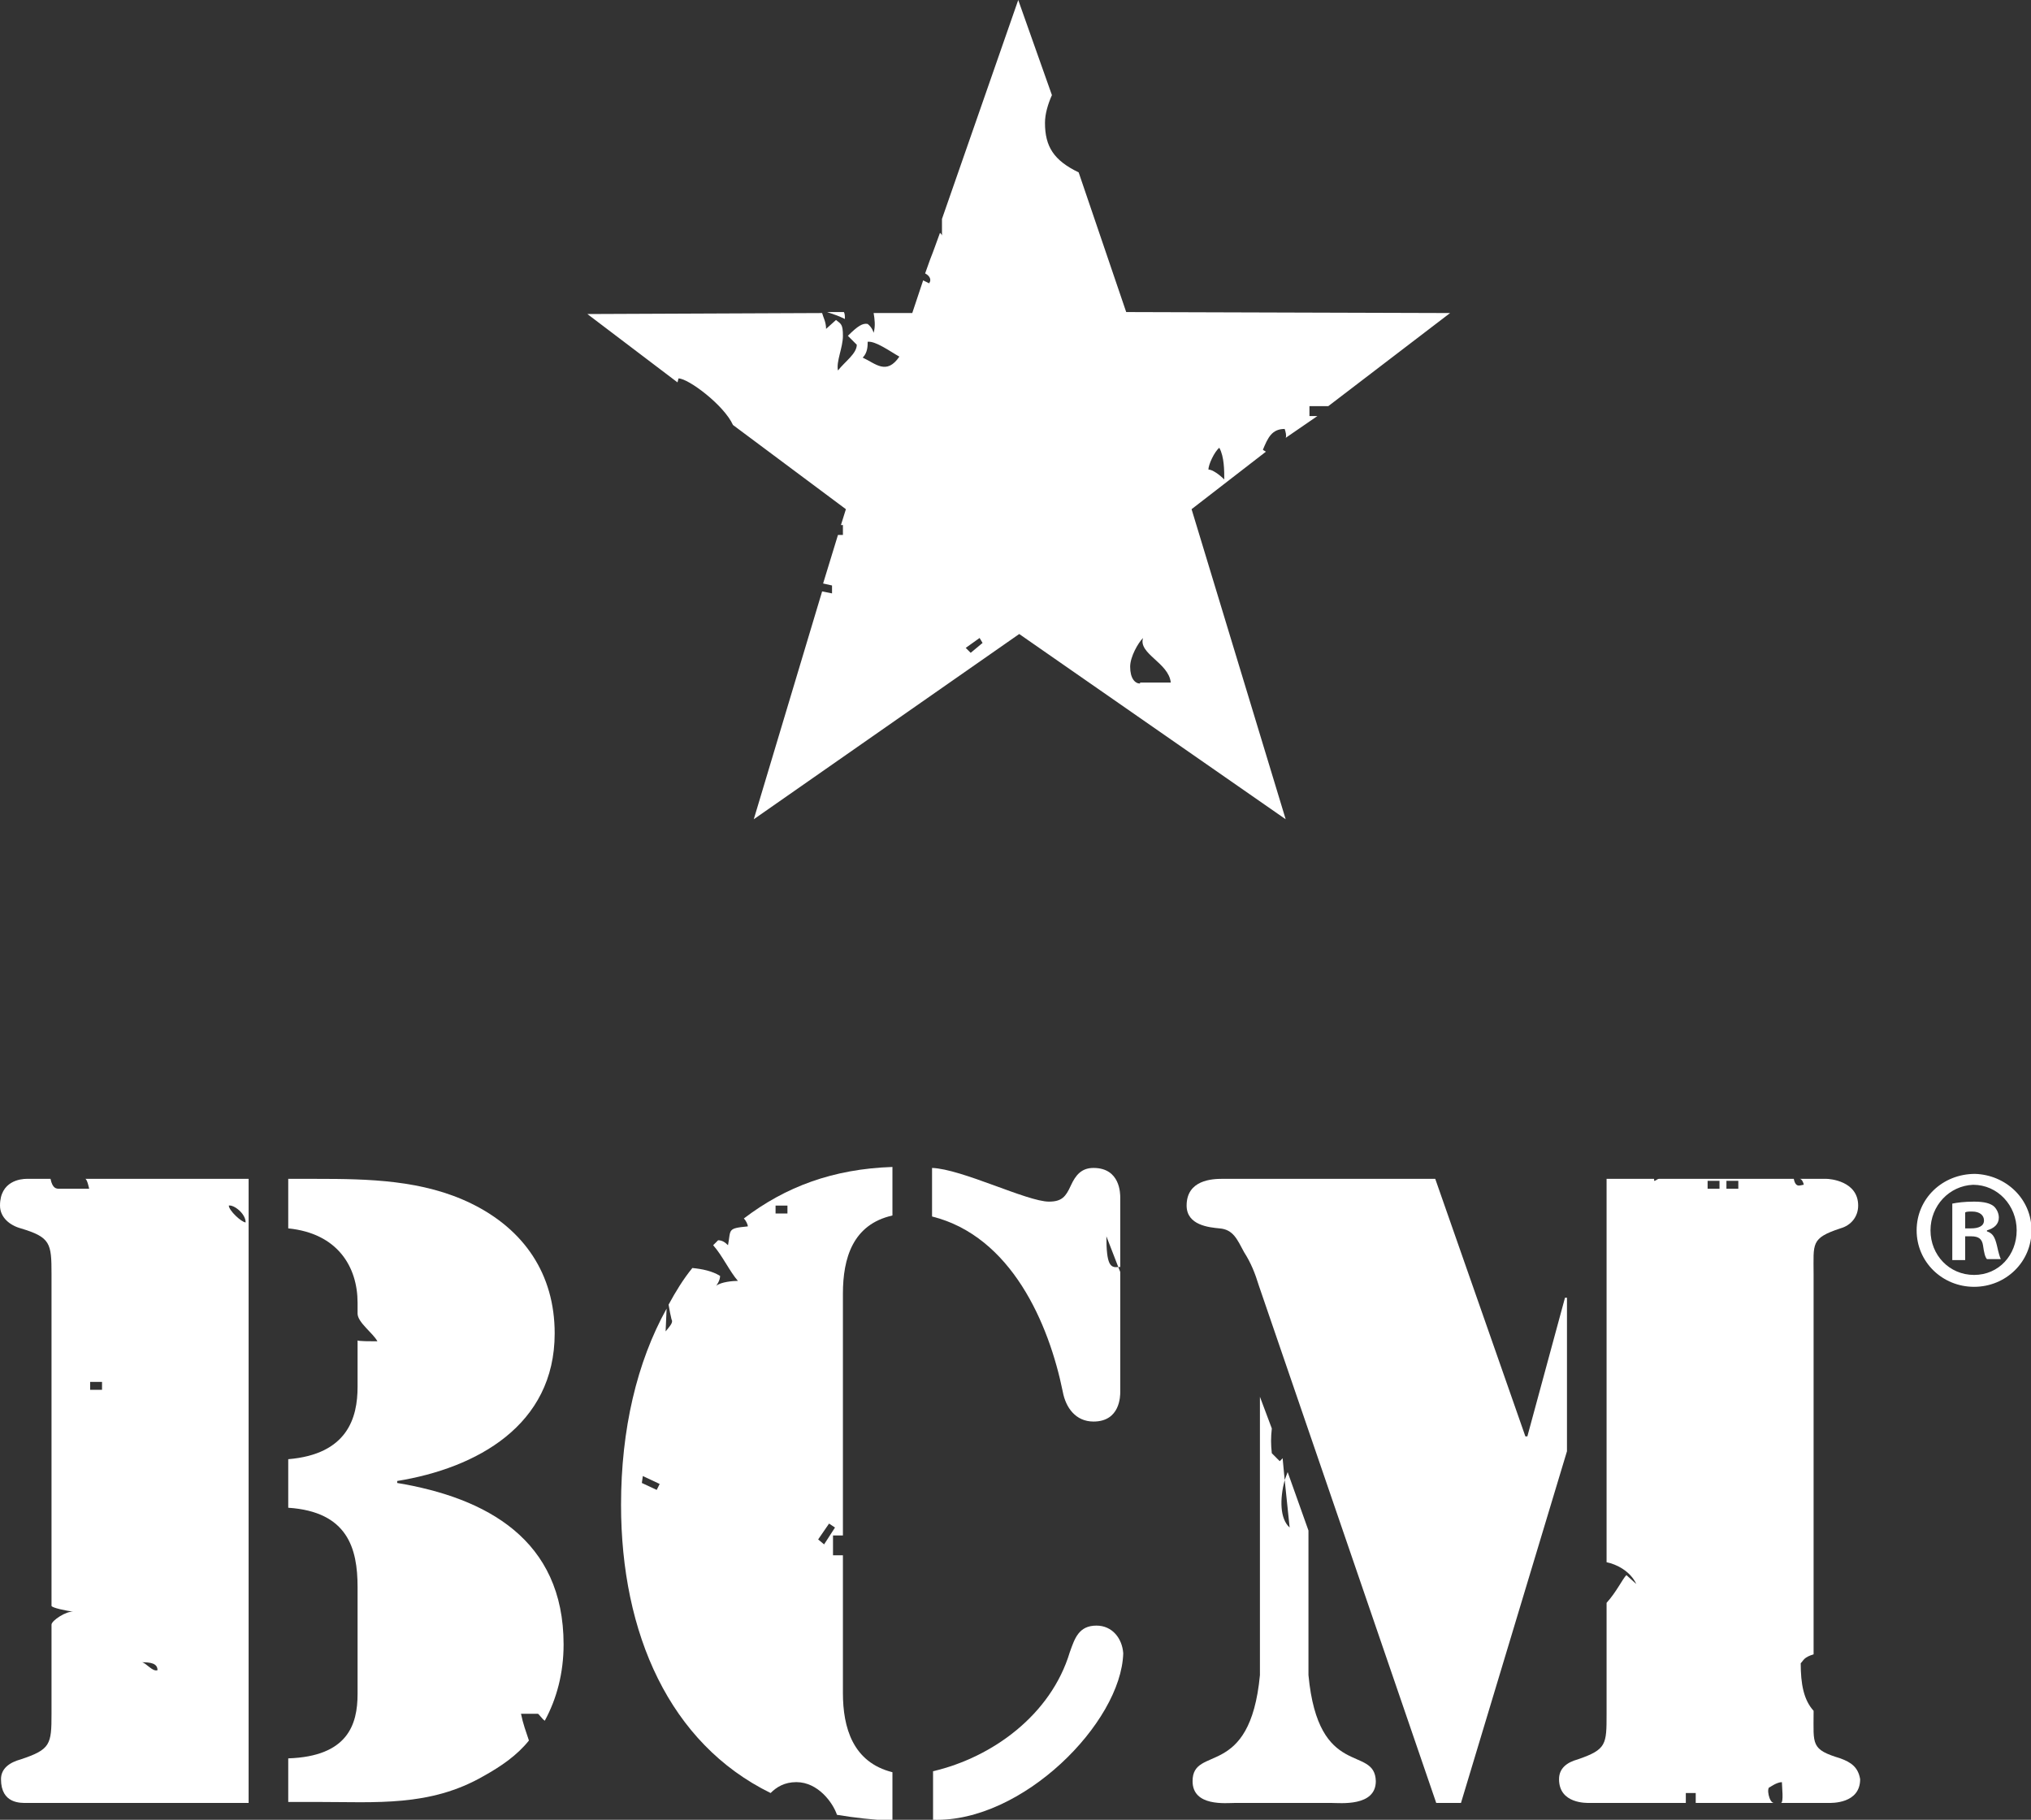
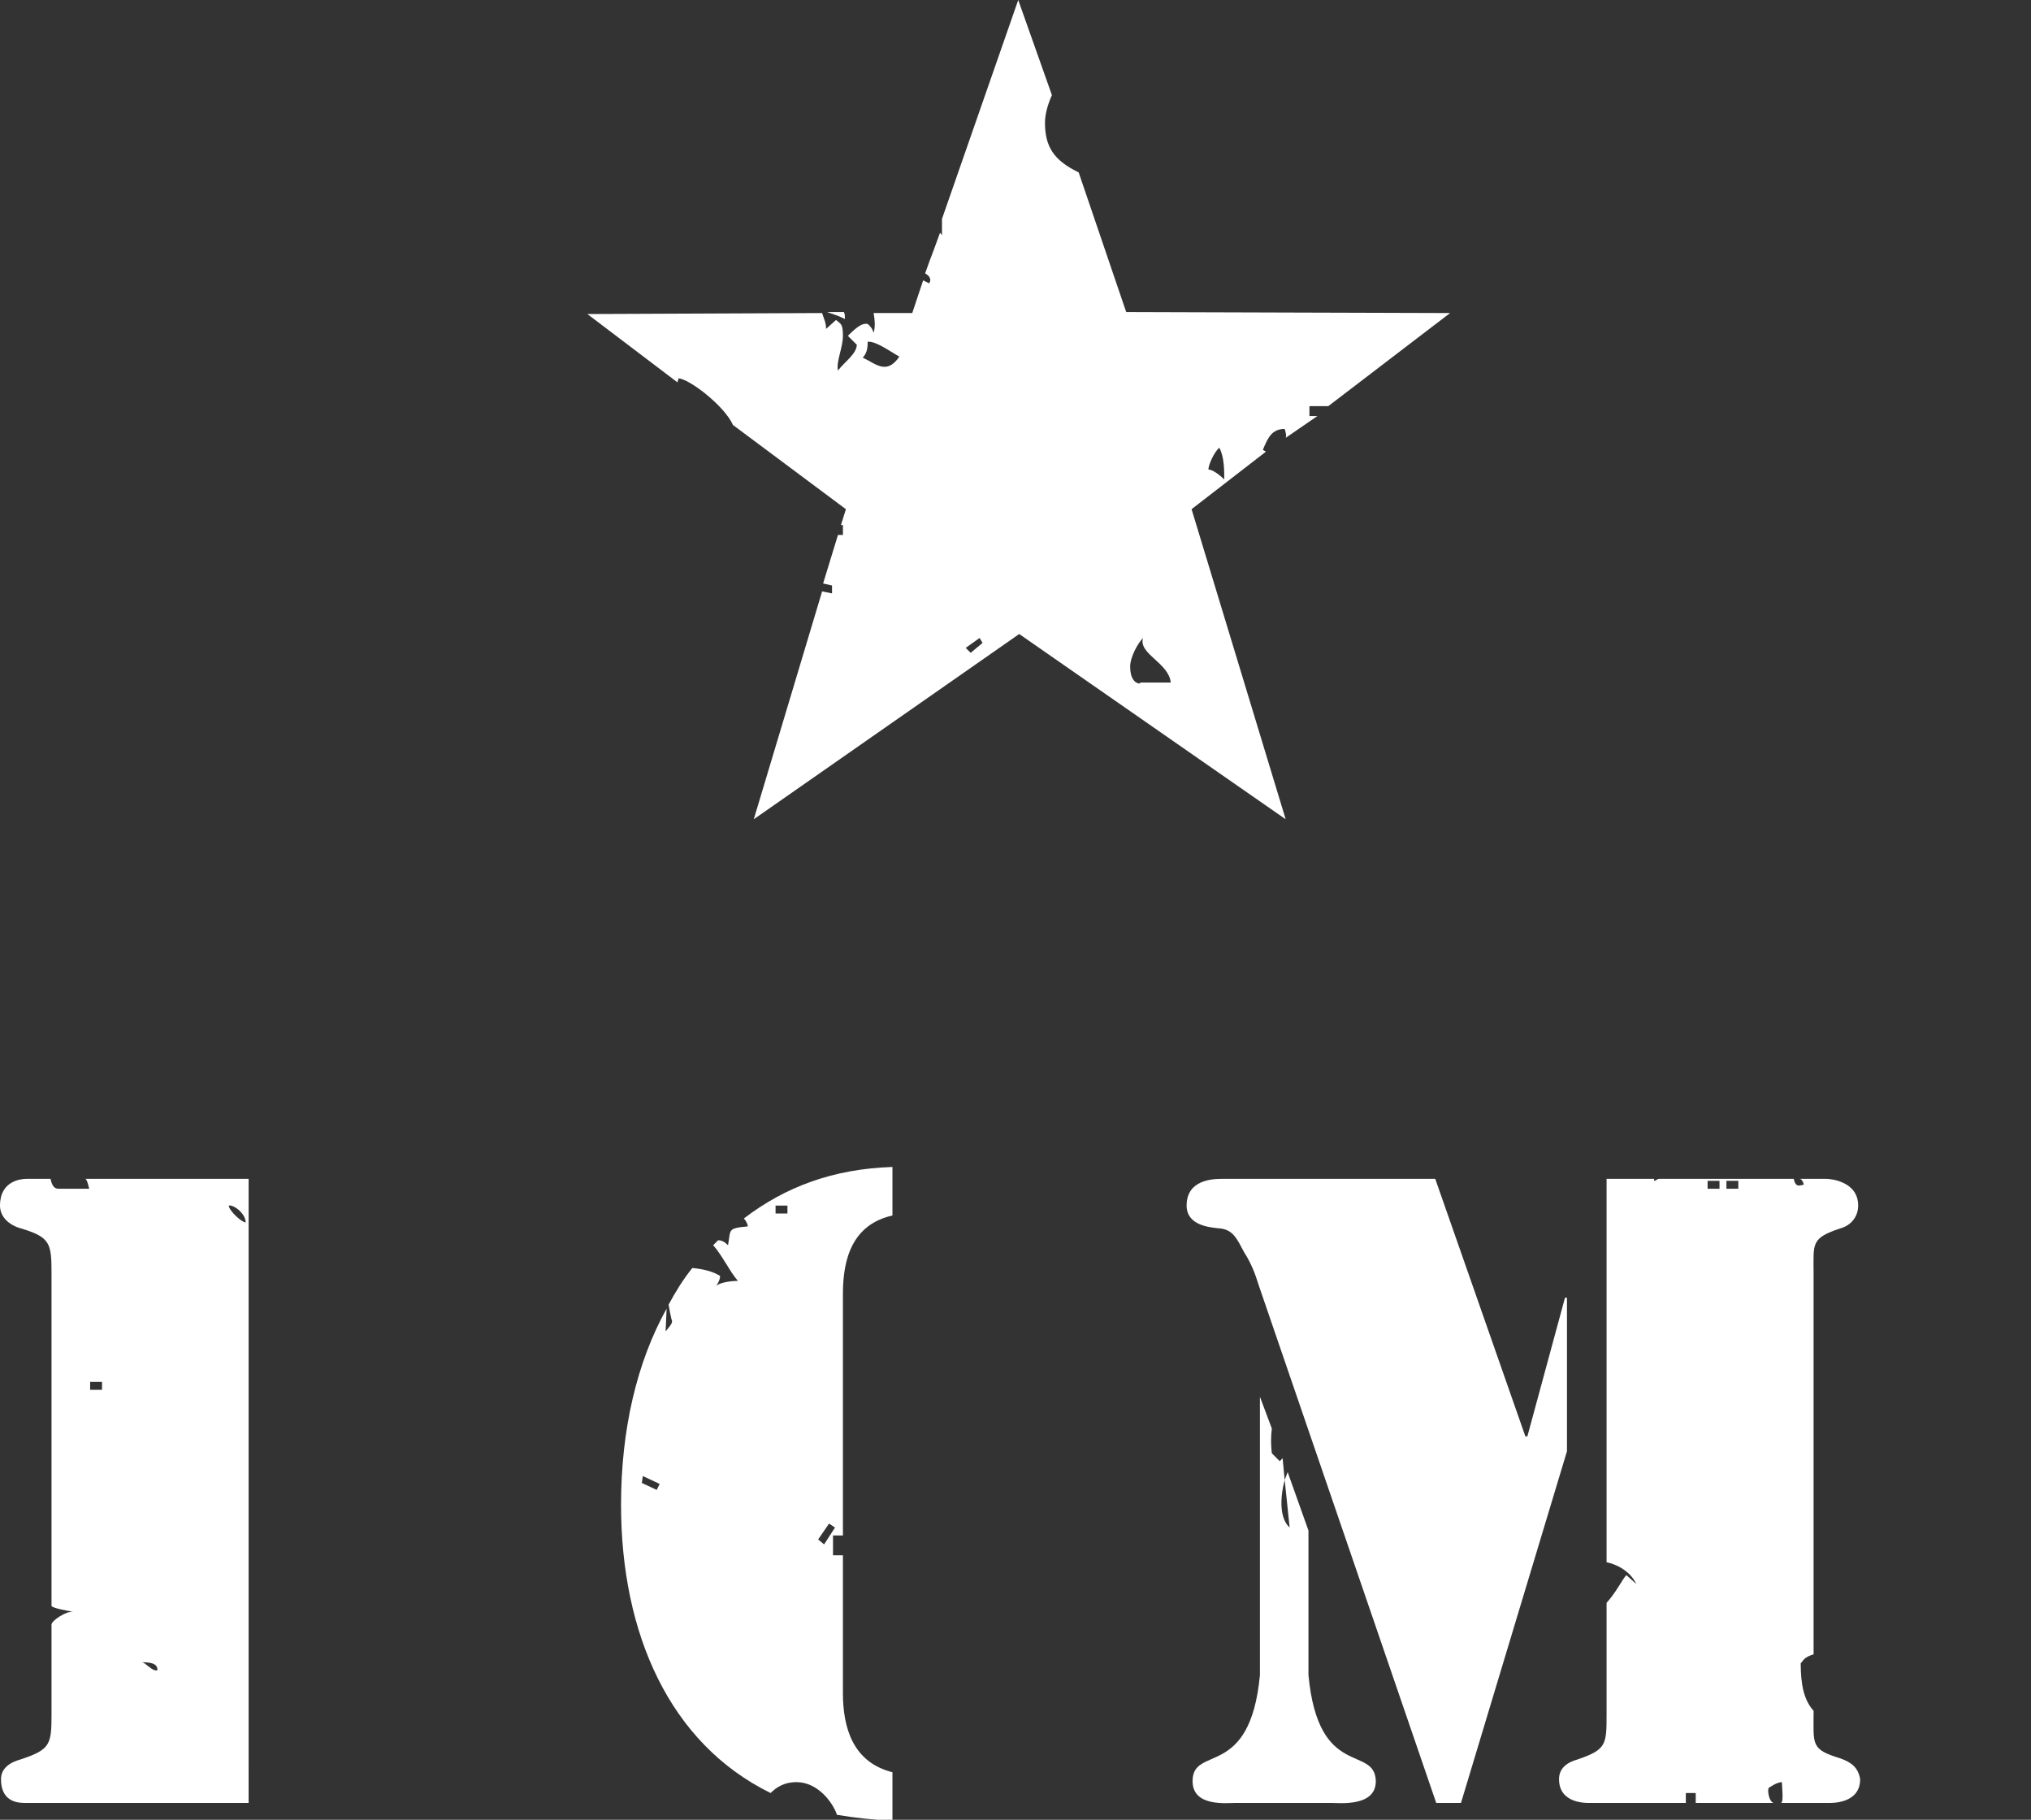
<svg xmlns="http://www.w3.org/2000/svg" viewBox="0 0 1143 1024">
  <rect x="0" y="0" width="1143" height="1024" fill="#333333" stroke="none" />
  <g fill="#fff">
-     <path d="M529.56 130.44s-.557 0 0 0z" class="path1" />
    <path d="M475.49 179.49c0-1.672 0-2.787-.557-3.902h-9.476c3.345 1.115 6.689 2.23 10.034 3.902z" class="path2" />
    <path d="M712.4 254.19c-.557-.557-1.115-.557-1.672-1.115 2.787-6.689 5.017-11.706 12.263-11.706.557 1.672 1.115 3.902.557 5.017l17.838-12.263h-4.459v-5.574h10.591l68.564-52.398-182.28-.557-26.757-78.598c-13.936-6.689-18.953-14.493-18.953-27.872 0-5.017 1.672-10.591 3.902-15.608L573.041.003l-42.922 123.19v9.476c0-.557-.557-1.115-1.115-1.672-1.672 4.459-3.345 9.476-5.574 15.051l-2.787 7.804c2.23 1.115 3.902 3.345 2.23 5.574-1.115-.557-2.23-1.115-3.345-1.672l-6.132 18.395h-21.74c.557 3.345 1.115 7.247 0 11.149 0 0-.557-2.787-3.345-5.017-2.787-.557-5.574 1.115-11.149 6.689l5.017 5.017c0 5.017-6.689 9.476-10.591 14.493-1.115-5.017 2.787-12.821 2.787-19.51s-1.115-6.689-3.902-8.919l-5.574 5.017c0-3.902-1.672-6.689-2.23-8.919l-132.11.557 50.726 38.463.557-2.23c5.574 0 25.642 15.051 30.659 26.199l63.547 47.382-2.787 8.919h1.115v5.574h-2.787l-8.361 27.314 5.017 1.115v4.459l-5.574-1.115-38.463 128.21 149.39-104.24 149.95 104.24-52.956-174.48 41.807-32.331zm-26.199-2.229c2.787 5.017 2.787 12.821 2.787 17.838-2.787-2.787-6.689-5.574-8.919-5.574 0-2.787 3.345-10.034 6.132-12.263zm-200.68-50.727c2.787-2.787 2.787-6.689 2.787-8.919 4.459-.557 12.821 5.574 17.838 8.361-7.247 10.591-13.378 3.902-20.625.557zm60.76 166.12-2.787-2.787 7.804-5.574 1.672 2.787-6.689 5.574zm95.321 17.28c-2.787 0-5.574-2.787-5.574-9.476 0-5.574 4.459-13.378 7.247-16.165-2.787 8.919 14.493 13.936 15.608 25.084h-17.28z" class="path3" />
    <path d="M736.37 942.62v-81.385l-11.706-32.888c-.557 1.672-1.115 2.787-1.672 4.459l2.787 26.757c-5.574-5.017-5.574-16.165-2.787-26.757l-1.115-11.706v-.557l-1.672 1.672-4.459-4.459c-.557-5.017-.557-8.919 0-13.936l-6.689-17.838v156.64c-5.574 59.088-37.905 39.02-37.905 59.645 0 14.493 18.953 12.263 23.97 12.263h54.071c5.017 0 25.084 2.23 25.084-12.263-.557-20.625-32.331-.557-37.905-59.645z" class="path4" />
    <path d="M881.3 730.23h-.557l-21.182 78.04h-1.115L807.72 663.34H687.87c-5.574 0-20.068.557-20.068 15.051 0 11.149 12.821 12.263 18.395 12.821 7.804.557 10.034 6.132 13.936 13.378 3.902 6.132 6.132 11.706 8.361 18.953l99.78 290.98h13.936l59.645-197.89v-86.402z" class="path5" />
    <path d="M1035.7 989.44c-16.723-5.017-15.051-7.804-15.051-25.642v-1.115c-5.574-6.132-7.247-15.051-7.247-26.757 1.672-1.672 1.672-3.345 7.247-5.017v-214.05c0-17.28-1.672-20.068 15.051-25.642 6.132-1.672 10.034-6.689 10.034-12.821 0-13.936-16.165-15.051-17.838-15.051h-15.051c1.115 0 2.23 2.23 2.23 3.345-1.672 0-4.459 2.23-5.574-3.345H933.69c-1.115 0-1.672 1.115-2.787 1.115v-1.115h-26.757v215.73c5.574 1.115 13.378 5.017 16.723 12.263l-5.574-5.017c-2.23 2.23-5.574 9.476-11.149 15.608v62.432c0 17.28 0 20.068-16.165 25.642-6.132 1.672-10.591 5.017-10.591 11.149 0 13.936 15.608 13.378 17.28 13.378h54.071v-5.574h5.574v5.574h44.037c-2.787 0-4.459-8.919-2.23-8.919 0 0 3.902-2.787 6.689-2.787 0 2.23 1.115 11.706-.557 11.706h26.757c1.672 0 17.838.557 17.838-13.378-1.115-6.689-5.017-9.476-11.149-11.706zm-68.006-320.52h-6.689v-4.459h6.689v4.459zm10.591 0h-6.689v-4.459h6.689v4.459z" class="path6" />
    <path d="M139.92 995.57V663.342H47.944c1.115 0 2.23 5.574 2.23 5.574H33.451c-1.672 0-3.902 0-5.017-5.574H15.056c-3.345 0-15.051 1.115-15.051 15.051 0 6.689 5.574 11.149 11.706 12.821 16.723 5.017 17.28 8.361 17.28 25.642v186.74c0 1.115 8.361 2.787 12.263 3.345-3.902-.557-12.263 5.017-12.263 7.247v50.169c0 17.28-.557 20.068-17.28 25.642-6.132 1.672-11.149 5.017-11.149 11.149 0 13.936 11.149 13.378 14.493 13.378h124.86v-18.953zm-82.5-213.5h-6.689v-4.459h6.689v4.459zm22.298 153.29c5.017 0 8.919.557 8.919 4.459-2.787 1.115-6.689-4.459-8.919-4.459zm49.053-256.98c2.787-.557 9.476 4.459 9.476 9.476-2.23 0-9.476-6.689-9.476-9.476z" class="path7" />
-     <path d="M293.21 964.36h9.476c.557 0 2.23 2.787 3.902 3.902 6.689-12.263 10.591-26.757 10.591-42.922 0-59.088-43.48-82.5-93.648-90.861v-1.115c44.594-7.247 88.631-31.216 88.631-83.057 0-33.446-17.28-58.53-46.824-73.023-27.314-13.378-57.973-13.936-87.517-13.936h-15.608v27.872c27.872 2.787 39.02 21.74 39.02 41.807v6.132c0 5.017 8.919 11.149 11.149 15.608-3.345 0-11.149 0-11.149-.557v26.199c0 17.28-5.574 37.905-39.02 40.692v27.314c33.446 2.23 39.02 22.855 39.02 44.594v60.203c0 17.28-5.574 35.118-39.02 36.233v24.527h16.165c33.446 0 63.547 2.787 93.648-14.493 10.034-5.574 18.953-11.706 25.642-20.068-1.672-5.017-3.345-9.476-4.459-15.051z" class="path8" />
-     <path d="M617.08 914.74c-10.034 0-12.263 7.247-15.051 15.051-10.591 35.118-43.48 59.088-76.925 66.892v27.314c50.169 1.672 105.91-54.628 107.03-93.648-.557-8.361-6.132-15.608-15.051-15.608z" class="path9" />
    <path d="M420.86 690.1c-11.706 1.115-9.476 1.672-11.149 10.591-1.672-1.672-3.345-2.787-5.574-2.787l-2.787 2.787c5.017 5.574 9.476 15.051 13.936 20.068-2.787 0-9.476.557-12.263 2.787 0 0 2.23-2.787 2.23-5.574-4.459-2.787-10.034-3.902-15.608-4.459-5.017 6.132-9.476 13.378-13.378 20.625.557 3.345 1.115 6.132 1.672 8.361 1.115 1.672-1.115 3.902-3.345 6.689l.557-12.821c-16.723 30.101-25.642 68.007-25.642 110.37 0 72.466 27.314 134.34 84.172 162.21 3.345-3.345 7.804-6.132 14.493-6.132 12.263 0 20.625 11.706 22.855 18.395 10.034 1.672 20.068 2.787 31.216 3.345v-27.314c-22.297-5.574-27.872-25.084-27.872-44.594v-77.483h-5.574v-11.149h5.574v-136.01c0-20.068 5.574-39.02 27.872-44.037v-27.314c-33.446 1.115-60.203 11.149-83.615 28.986 1.115 1.115 2.23 3.345 2.23 4.459zm-51.284 148.28-8.361-3.902.557-3.902 9.476 4.459-1.672 3.345zm96.993 18.952 3.345 2.23-6.132 9.476-3.345-2.787 6.132-8.919zm-30.101-178.94h6.689v4.459h-6.689v-4.459z" class="path10" />
-     <path d="M598.12 783.19c1.672 8.919 7.247 16.723 17.28 16.723 15.051 0 15.051-14.493 15.051-16.723v-67.449l-1.115-2.787c-4.459.557-6.689-1.115-6.689-17.28l6.689 17.28h1.115v-39.02c0-2.23 0-16.723-15.051-16.723-6.689 0-10.034 3.902-12.821 10.034s-5.017 8.919-12.263 8.919c-12.263 0-49.054-18.395-65.777-18.953v27.314c44.594 11.149 65.777 60.203 73.581 98.665z" class="path11" />
-     <path d="M1143.3 692.33c0 17.838-14.493 31.774-32.331 31.774s-32.331-13.936-32.331-31.774 14.493-31.774 32.888-31.774c17.28.557 31.774 13.936 31.774 31.774zm-56.858 0c0 13.936 10.591 25.084 24.527 25.084s23.97-11.149 23.97-25.084c0-13.936-10.591-25.642-24.527-25.642-13.378.557-23.97 11.706-23.97 25.642zm19.51 16.723h-7.247v-31.774c2.787-.557 6.689-1.115 12.263-1.115 6.132 0 8.919 1.115 10.591 2.23s3.345 3.902 3.345 6.689c0 3.902-2.787 6.132-6.689 7.247v.557c3.345 1.115 4.459 3.345 5.574 7.804 1.115 5.017 1.672 6.689 2.23 7.804h-7.804c-1.115-1.115-1.672-3.902-2.23-7.804-.557-3.345-2.23-5.017-6.689-5.017h-3.345v13.378zm0-17.838h3.345c3.902 0 7.247-1.115 7.247-4.459 0-2.787-2.23-5.017-6.689-5.017-1.672 0-3.345 0-3.902.557v8.919z" class="path12" />
  </g>
</svg>